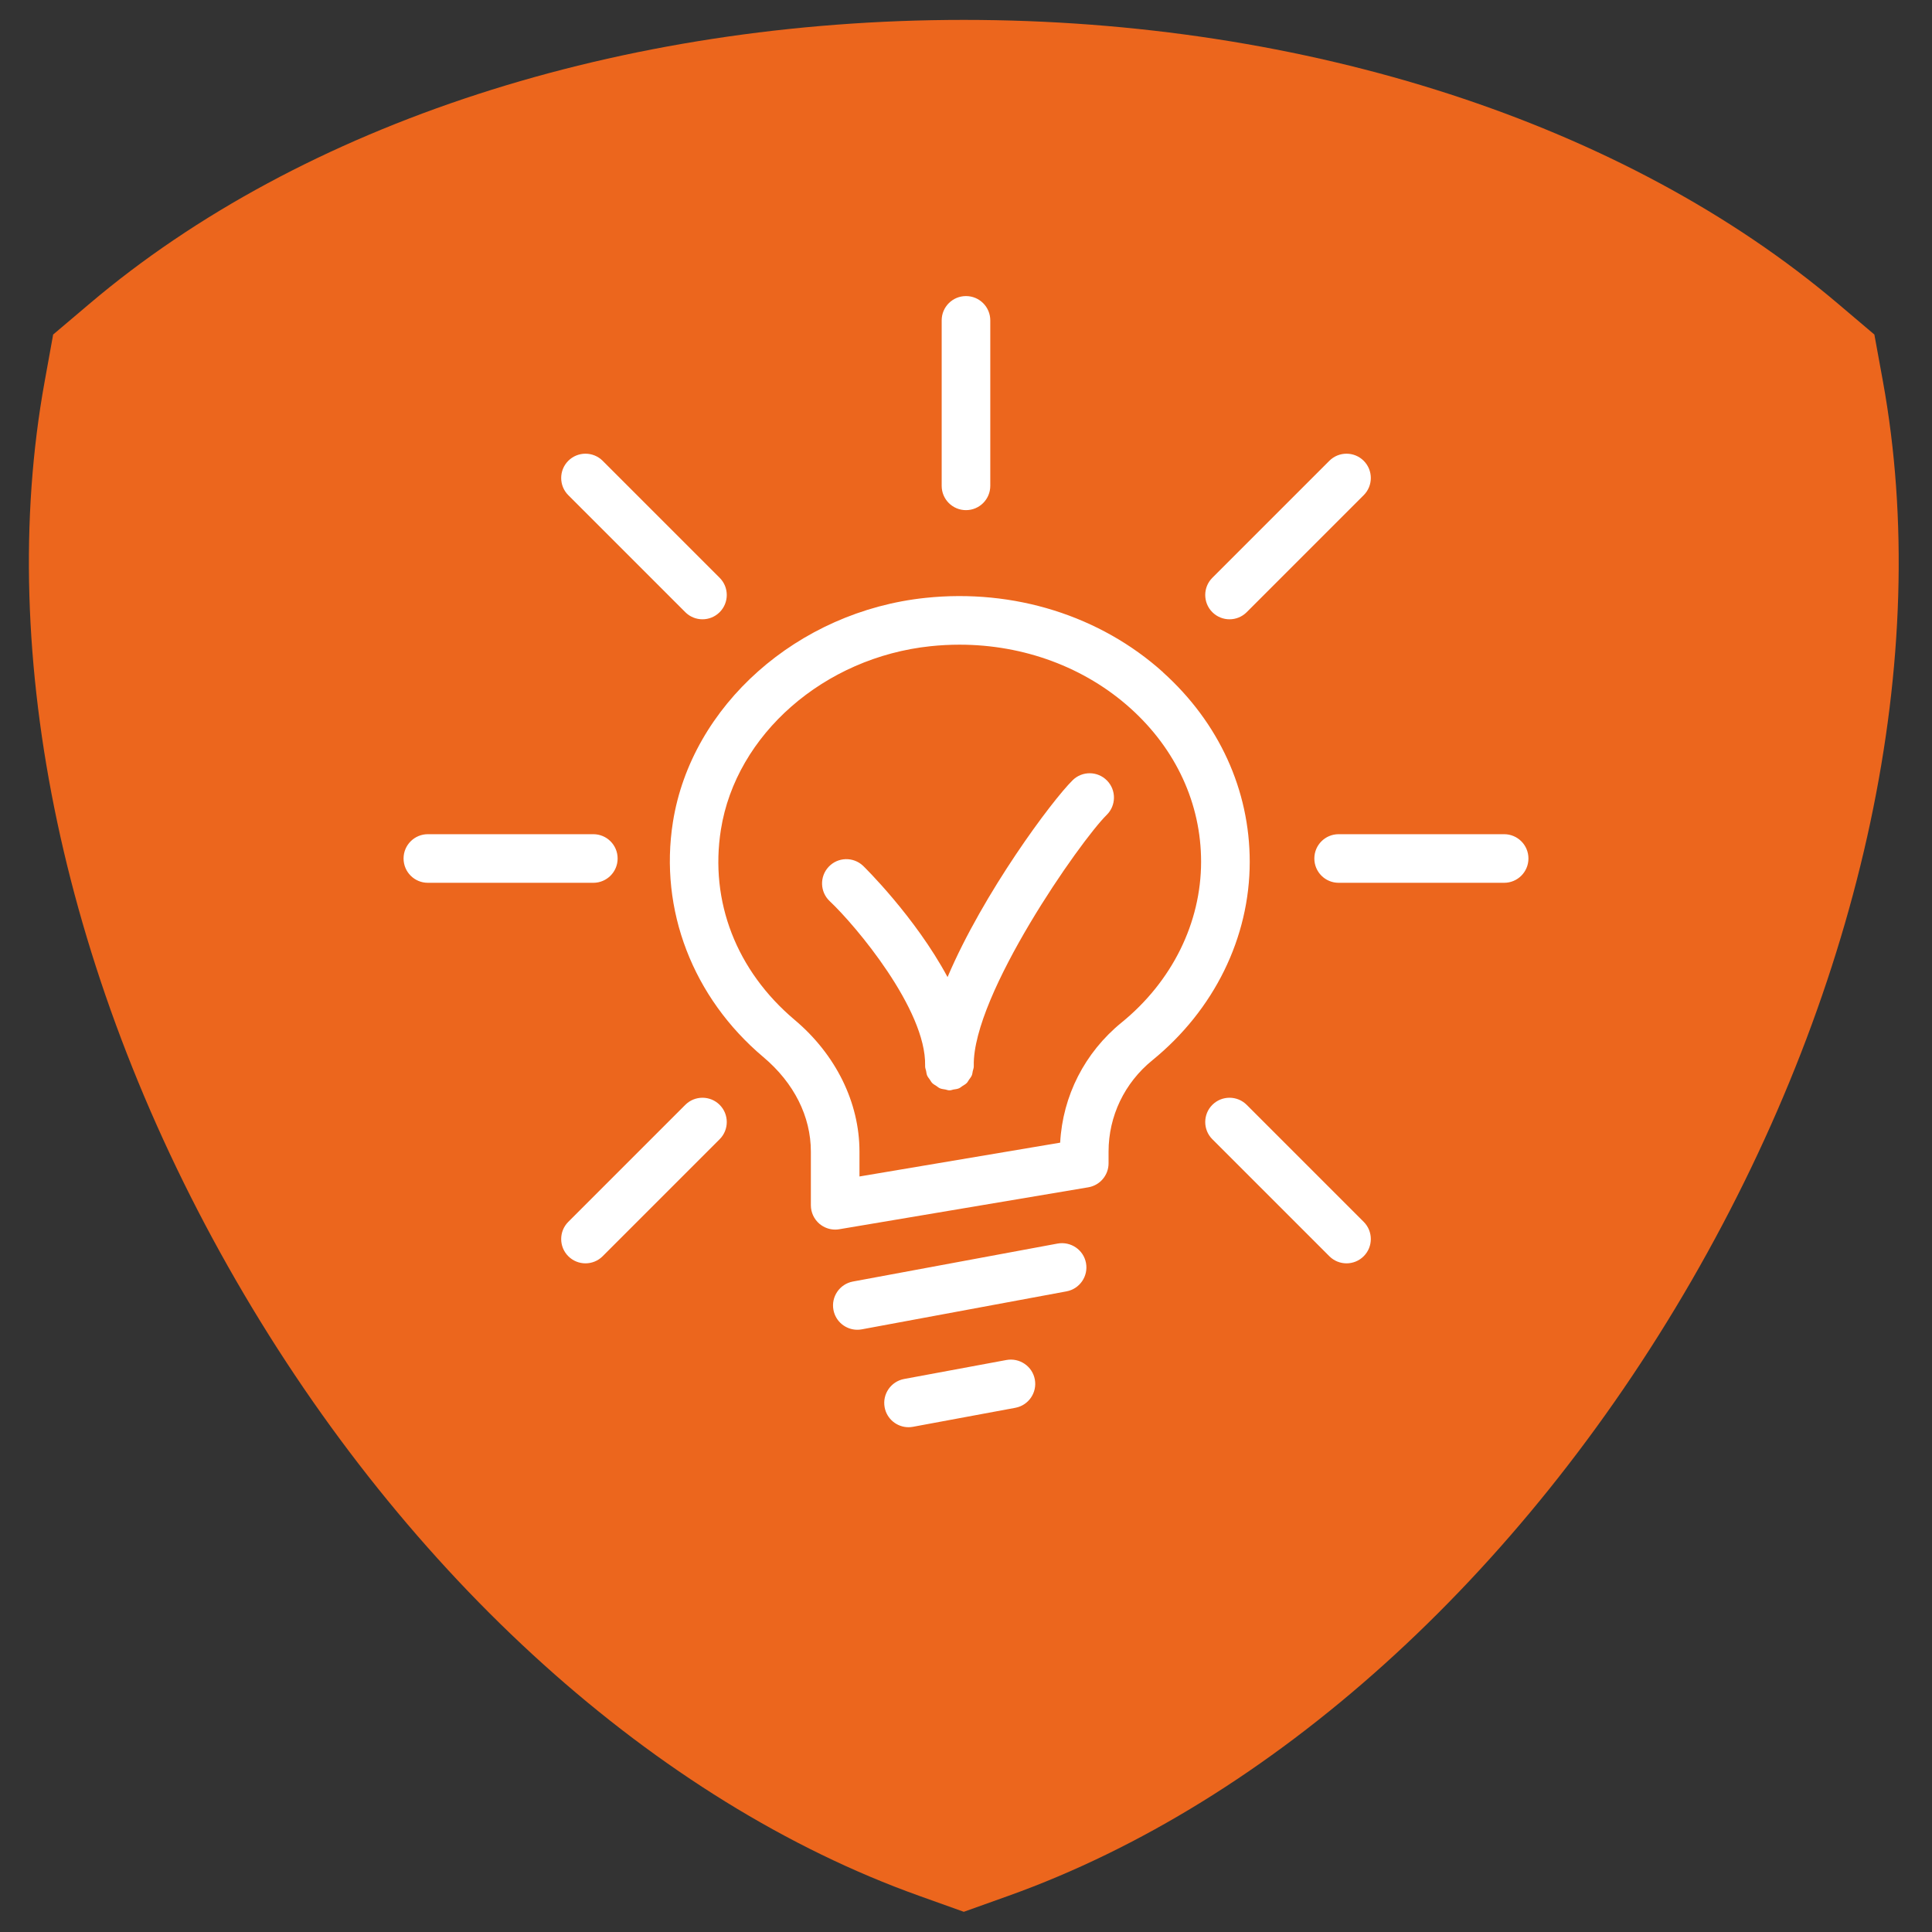
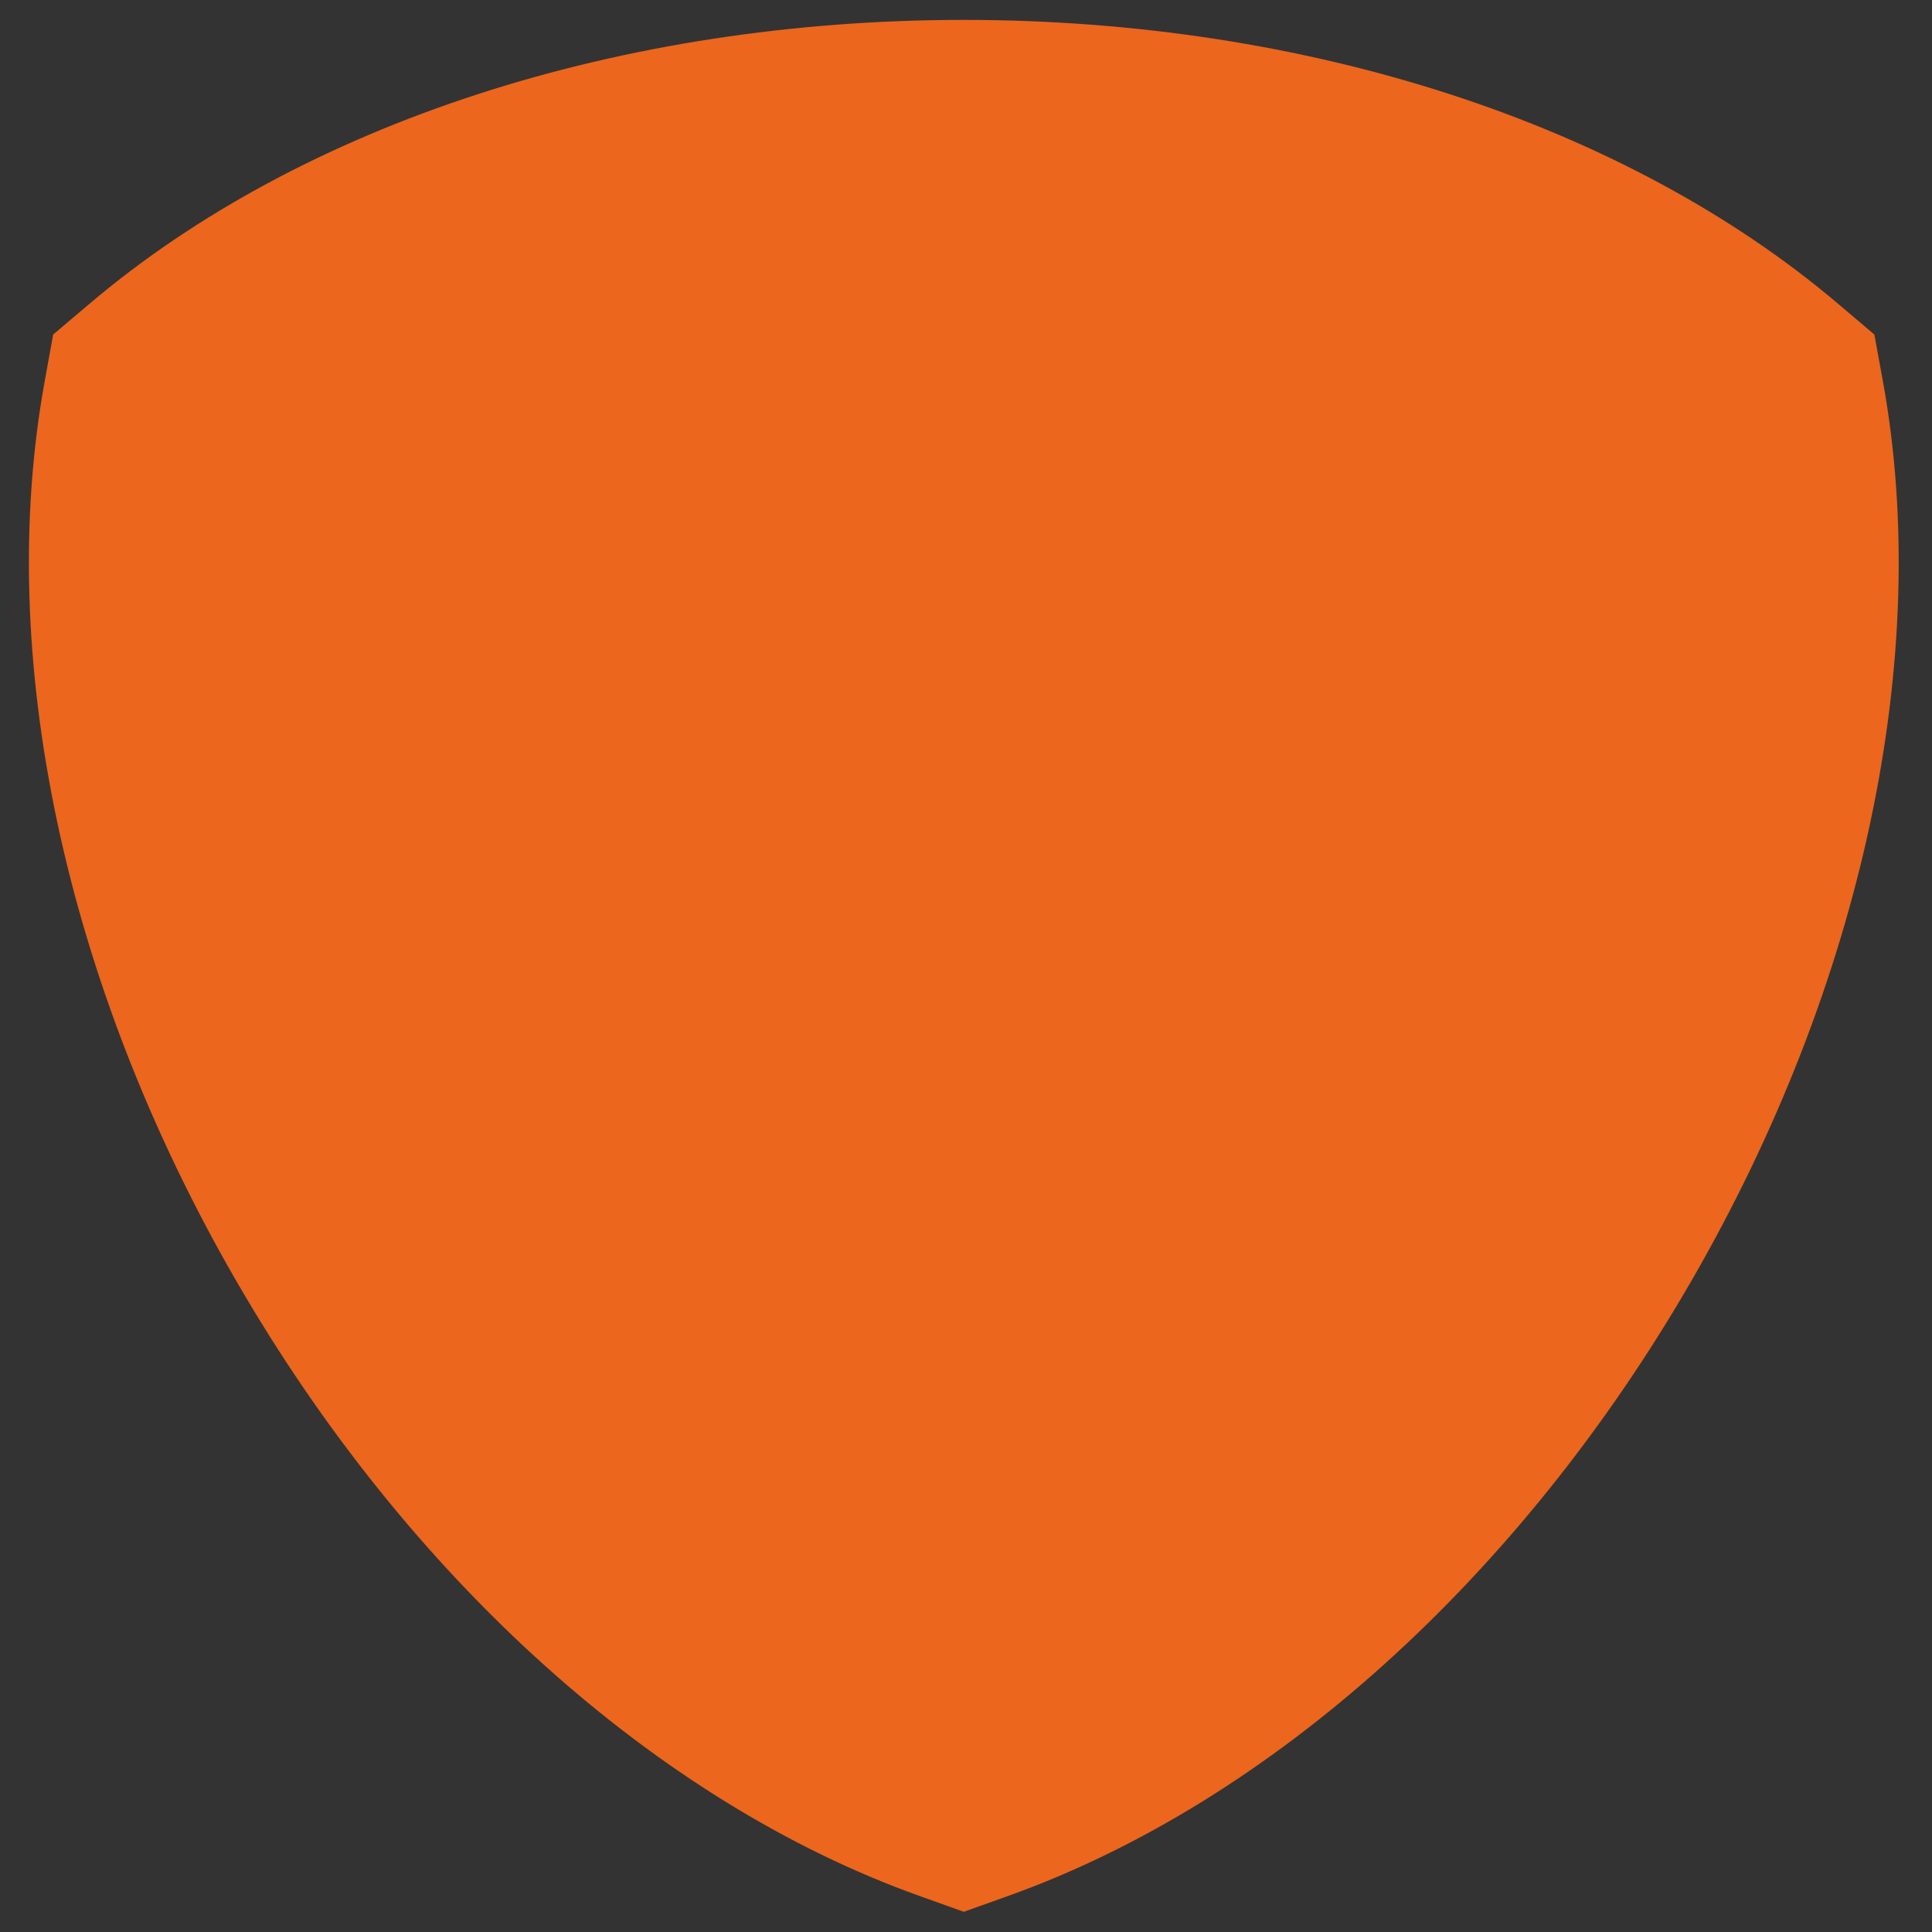
<svg xmlns="http://www.w3.org/2000/svg" id="Ebene_1" version="1.1" viewBox="0 0 55.649 55.649">
  <rect x="0" y="0" width="55.649" height="55.649" fill="#333333" stroke="none" />
  <path d="M27.761,55.067l-1.289-.461c-7.565-2.707-14.735-9.167-19.674-17.723C1.858,28.329-.151,18.888,1.287,10.984l.244-1.348,1.045-.885C8.702,3.554,17.883.573,27.761.573s19.058,2.981,25.184,8.178l1.044.885.246,1.347c1.439,7.904-.57,17.344-5.51,25.901-4.94,8.555-12.111,15.015-19.674,17.722l-1.289.461h0Z" fill="#ec661d" />
-   <path d="M19.739,31.824l-3.37,3.37c-.273.273-.273.717,0,.99.137.137.316.205.495.205s.358-.068.495-.205l3.37-3.37c.273-.273.273-.717,0-.99s-.717-.273-.99,0ZM17.79,24.728c0-.387-.313-.7-.7-.7h-4.766c-.387,0-.7.313-.7.7s.313.7.7.7h4.766c.387,0,.7-.313.7-.7ZM27.824,14.694c.387,0,.7-.313.7-.7v-4.766c0-.387-.313-.7-.7-.7s-.7.313-.7.7v4.766c0,.387.313.7.7.7ZM28.99,39.173l-2.948.547c-.38.071-.631.436-.561.816.062.337.356.573.688.573.043,0,.086-.004.129-.012l2.948-.547c.38-.071.631-.436.561-.816-.07-.381-.438-.629-.816-.561h0ZM19.739,17.633c.137.137.316.205.495.205s.358-.068.495-.205c.273-.273.273-.717,0-.99l-3.37-3.37c-.273-.273-.717-.273-.99,0s-.273.717,0,.99c0,0,3.37,3.37,3.37,3.37ZM35.415,17.838c.179,0,.358-.068.495-.205l3.37-3.37c.273-.273.273-.717,0-.99s-.717-.273-.99,0l-3.37,3.37c-.273.273-.273.717,0,.99.137.137.316.205.495.205ZM35.91,31.824c-.273-.273-.717-.273-.99,0s-.273.717,0,.99l3.37,3.37c.137.137.316.205.495.205s.358-.068.495-.205c.273-.273.273-.717,0-.99,0,0-3.37-3.37-3.37-3.37ZM30.464,35.819l-5.897,1.094c-.38.071-.631.436-.561.816.062.337.356.573.688.573.043,0,.086-.004.129-.012l5.897-1.094c.38-.071.631-.436.561-.816-.07-.381-.438-.628-.816-.561h0ZM43.325,24.028h-4.767c-.387,0-.7.313-.7.7s.313.7.7.7h4.767c.387,0,.7-.313.7-.7s-.313-.7-.7-.7ZM33.5,19.363c-1.809-1.628-4.297-2.41-6.843-2.142-3.683.387-6.742,3.102-7.274,6.455-.401,2.527.572,5.06,2.606,6.773.882.743,1.367,1.709,1.367,2.721v1.546c0,.206.091.401.248.535.128.107.288.166.452.166.039,0,.077-.003.116-.01l7.175-1.208c.337-.057.584-.349.584-.69v-.339c0-1.02.459-1.979,1.261-2.63,1.782-1.451,2.805-3.535,2.805-5.717,0-2.069-.887-4.007-2.497-5.457v-.003ZM32.308,29.451c-1.063.865-1.699,2.115-1.771,3.462l-5.781.974v-.718c0-1.411-.68-2.793-1.865-3.791-1.68-1.416-2.455-3.415-2.126-5.483.435-2.739,2.974-4.96,6.038-5.282.279-.029.558-.044.834-.044,1.849,0,3.608.648,4.926,1.834,1.312,1.181,2.033,2.749,2.033,4.417,0,1.759-.834,3.447-2.288,4.631ZM30.895,22.475c-.596.587-2.569,3.238-3.602,5.669-.936-1.743-2.413-3.187-2.435-3.207-.283-.265-.727-.251-.99.031-.265.282-.25.725.031.989.745.7,2.781,3.121,2.748,4.734,0,.002,0,.004,0,.007,0,.007,0,.014,0,.021,0,.045.019.084.028.127.009.044.012.09.029.13.018.044.049.079.076.117.024.035.042.073.072.103.035.035.079.058.121.085.033.022.061.049.098.065.05.022.106.026.161.036.034.006.065.022.101.023h.029c.035,0,.065-.016.098-.022.056-.009.114-.014.165-.037.035-.015.062-.042.095-.063.043-.028.089-.051.125-.088.027-.027.043-.063.065-.094.029-.041.062-.079.082-.127.016-.038.018-.081.027-.122.01-.045.029-.086.029-.133,0-.007,0-.014,0-.021,0-.002,0-.004,0-.006-.039-2.037,3.075-6.479,3.829-7.22.275-.271.279-.714.008-.99-.271-.276-.714-.28-.99-.008h0Z" fill="#fff" />
</svg>